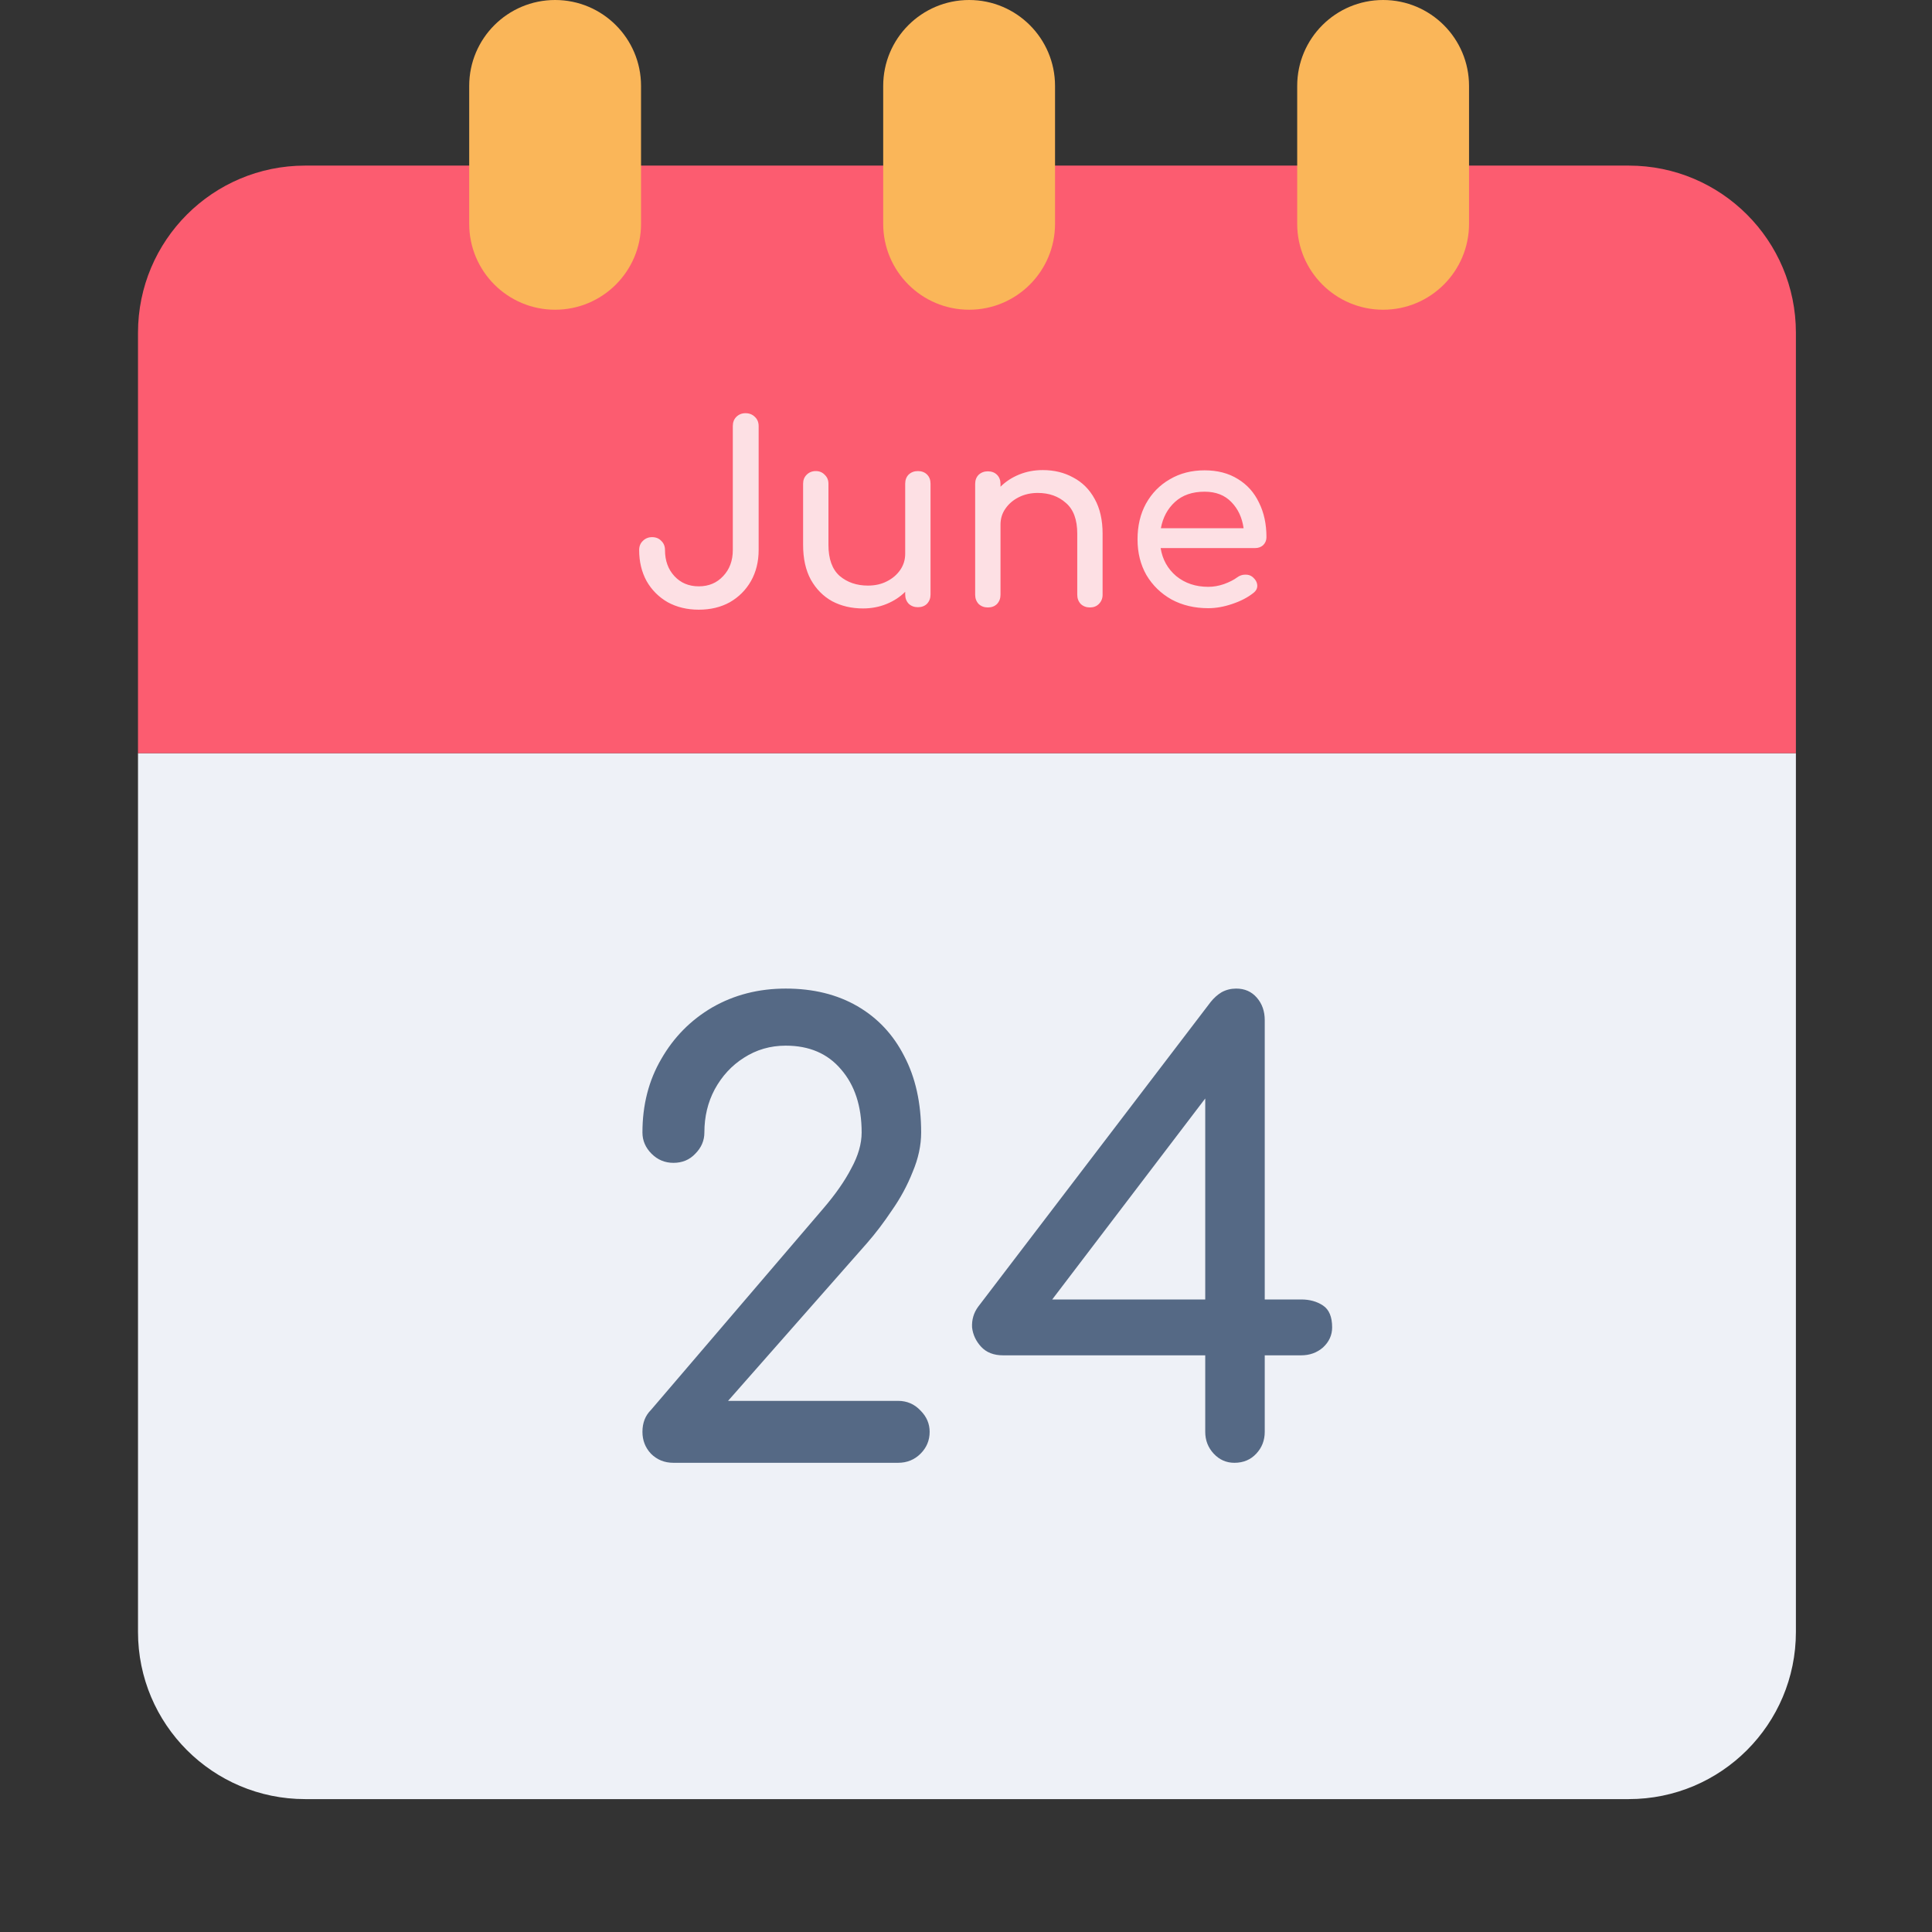
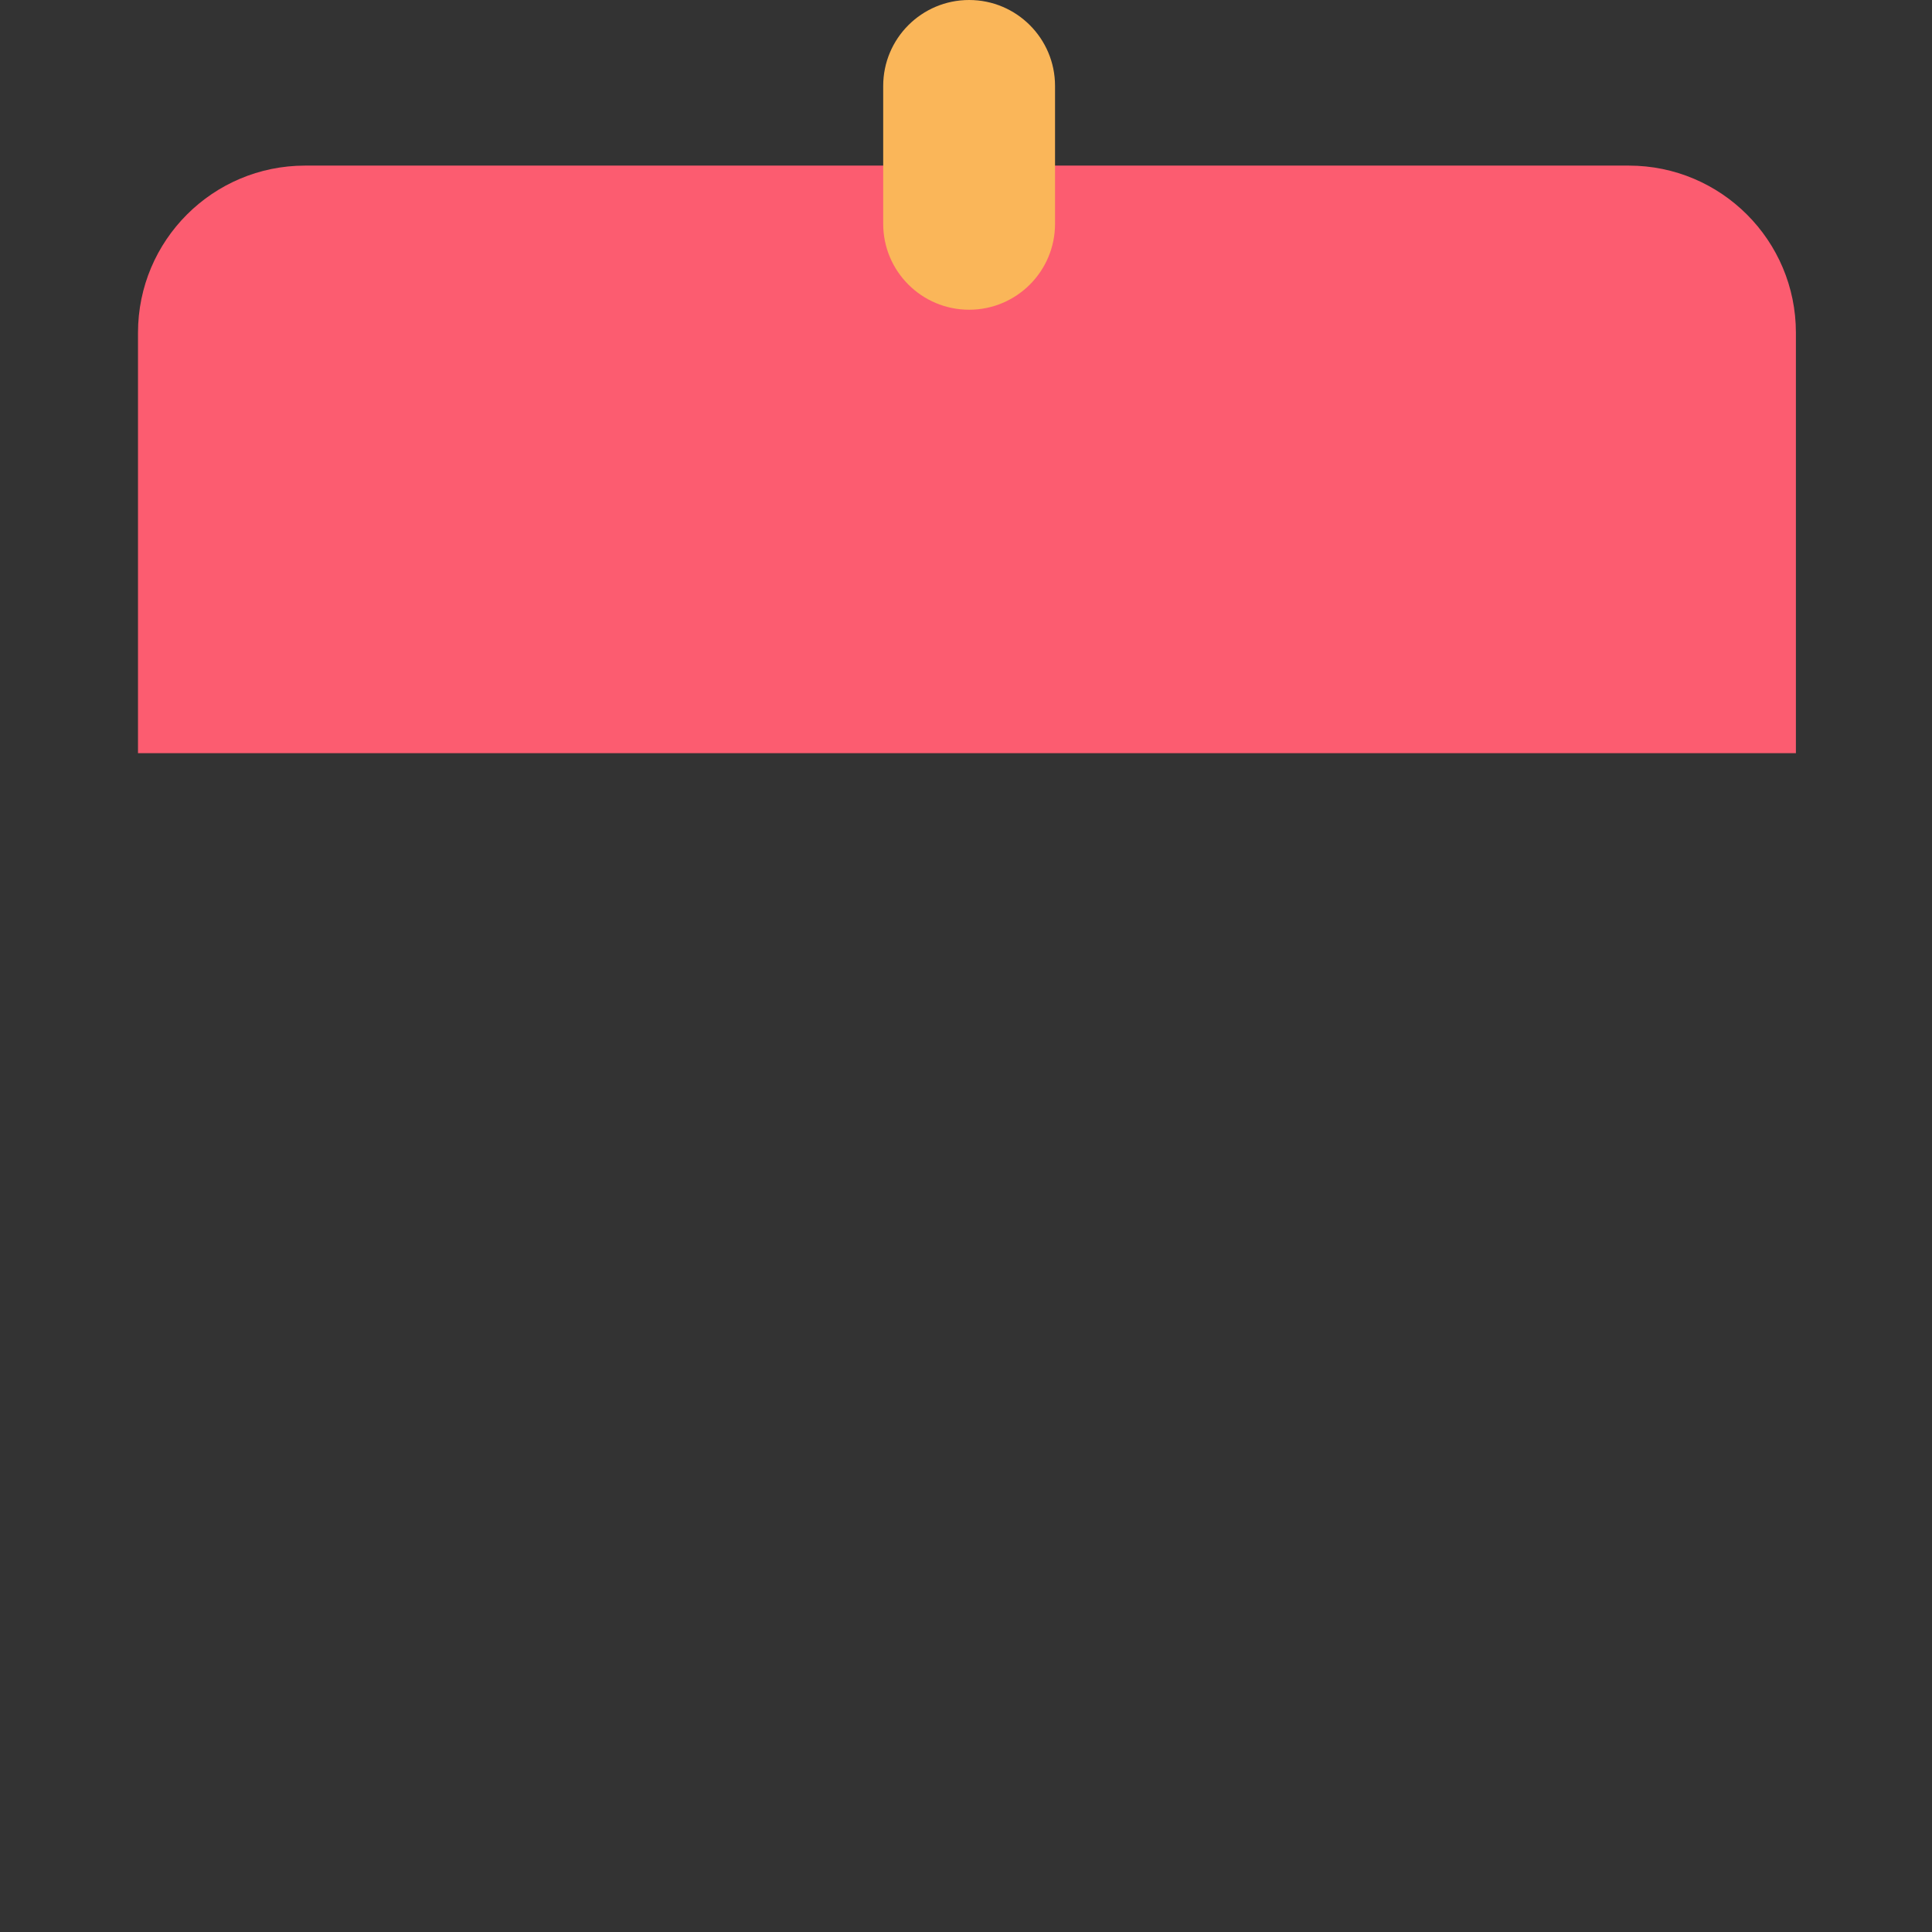
<svg xmlns="http://www.w3.org/2000/svg" width="70" height="70" viewBox="0 0 70 70" fill="none">
  <rect x="0" y="0" width="70" height="70" fill="#333333" stroke="none" />
-   <path d="M65.069 27.289V59.128C65.069 62.473 62.359 65.185 59.014 65.185H11.055C7.71 65.185 5 62.473 5 59.128V27.289L35.035 27.289L65.069 27.289Z" fill="#EEF1F7" />
-   <path d="M24.399 53C24.076 53 23.805 52.89 23.585 52.67C23.379 52.45 23.277 52.186 23.277 51.878C23.277 51.555 23.379 51.291 23.585 51.086L29.833 43.782C30.273 43.269 30.61 42.785 30.845 42.33C31.094 41.875 31.219 41.443 31.219 41.032C31.219 40.079 30.969 39.316 30.471 38.744C29.987 38.172 29.319 37.886 28.469 37.886C27.911 37.886 27.405 38.033 26.951 38.326C26.511 38.605 26.159 38.986 25.895 39.47C25.645 39.939 25.521 40.46 25.521 41.032C25.521 41.325 25.411 41.582 25.191 41.802C24.985 42.022 24.721 42.132 24.399 42.132C24.091 42.132 23.827 42.022 23.607 41.802C23.387 41.582 23.277 41.325 23.277 41.032C23.277 40.035 23.504 39.147 23.959 38.37C24.413 37.578 25.029 36.955 25.807 36.5C26.599 36.045 27.486 35.818 28.469 35.818C29.466 35.818 30.331 36.031 31.065 36.456C31.798 36.881 32.363 37.483 32.759 38.26C33.169 39.037 33.375 39.961 33.375 41.032C33.375 41.501 33.272 41.978 33.067 42.462C32.876 42.946 32.627 43.408 32.319 43.848C32.025 44.288 31.725 44.684 31.417 45.036L26.379 50.756H32.539C32.861 50.756 33.133 50.873 33.353 51.108C33.573 51.328 33.683 51.585 33.683 51.878C33.683 52.186 33.573 52.45 33.353 52.67C33.133 52.89 32.861 53 32.539 53H24.399ZM44.724 53C44.431 53 44.182 52.89 43.976 52.67C43.771 52.45 43.668 52.186 43.668 51.878V49.106H36.342C36.005 49.106 35.741 49.003 35.55 48.798C35.36 48.593 35.25 48.358 35.22 48.094C35.206 47.815 35.279 47.566 35.44 47.346L43.866 36.302C43.984 36.155 44.116 36.038 44.262 35.95C44.424 35.862 44.6 35.818 44.79 35.818C45.098 35.818 45.348 35.928 45.538 36.148C45.729 36.368 45.824 36.639 45.824 36.962V47.082H47.144C47.452 47.082 47.716 47.155 47.936 47.302C48.156 47.449 48.266 47.713 48.266 48.094C48.266 48.373 48.156 48.615 47.936 48.82C47.716 49.011 47.452 49.106 47.144 49.106H45.824V51.878C45.824 52.186 45.722 52.45 45.516 52.67C45.311 52.89 45.047 53 44.724 53ZM43.668 47.082V39.8L38.124 47.082H43.668Z" fill="#556985" />
  <path d="M65.069 12.055V27.289H5V12.055C5 8.711 7.71 6 11.055 6H59.014C62.359 6 65.069 8.711 65.069 12.055Z" fill="#FC5C70" />
-   <path d="M25.318 22.09C24.898 22.09 24.523 22 24.193 21.82C23.869 21.634 23.614 21.379 23.428 21.055C23.248 20.725 23.158 20.35 23.158 19.93C23.158 19.792 23.203 19.681 23.293 19.597C23.383 19.507 23.494 19.462 23.626 19.462C23.764 19.462 23.875 19.507 23.959 19.597C24.049 19.681 24.094 19.792 24.094 19.93C24.094 20.314 24.208 20.629 24.436 20.875C24.664 21.121 24.958 21.244 25.318 21.244C25.678 21.244 25.972 21.121 26.2 20.875C26.434 20.629 26.551 20.314 26.551 19.93V15.439C26.551 15.301 26.593 15.19 26.677 15.106C26.767 15.016 26.878 14.971 27.01 14.971C27.148 14.971 27.262 15.016 27.352 15.106C27.442 15.19 27.487 15.301 27.487 15.439V19.93C27.487 20.35 27.394 20.725 27.208 21.055C27.022 21.379 26.767 21.634 26.443 21.82C26.119 22 25.744 22.09 25.318 22.09ZM31.267 22.045C30.853 22.045 30.481 21.958 30.151 21.784C29.827 21.604 29.569 21.343 29.377 21.001C29.191 20.659 29.098 20.239 29.098 19.741V17.527C29.098 17.395 29.14 17.287 29.224 17.203C29.314 17.113 29.425 17.068 29.557 17.068C29.689 17.068 29.797 17.113 29.881 17.203C29.971 17.287 30.016 17.395 30.016 17.527V19.741C30.016 20.251 30.151 20.626 30.421 20.866C30.697 21.1 31.039 21.217 31.447 21.217C31.705 21.217 31.933 21.166 32.131 21.064C32.335 20.962 32.497 20.824 32.617 20.65C32.737 20.476 32.797 20.281 32.797 20.065V17.527C32.797 17.389 32.839 17.278 32.923 17.194C33.013 17.11 33.124 17.068 33.256 17.068C33.394 17.068 33.505 17.11 33.589 17.194C33.673 17.278 33.715 17.389 33.715 17.527V21.541C33.715 21.673 33.673 21.784 33.589 21.874C33.505 21.958 33.394 22 33.256 22C33.124 22 33.013 21.958 32.923 21.874C32.839 21.784 32.797 21.673 32.797 21.541V21.442C32.611 21.628 32.386 21.775 32.122 21.883C31.858 21.991 31.573 22.045 31.267 22.045ZM35.791 22.009C35.659 22.009 35.548 21.967 35.458 21.883C35.374 21.793 35.332 21.682 35.332 21.55V17.536C35.332 17.398 35.374 17.287 35.458 17.203C35.548 17.119 35.659 17.077 35.791 17.077C35.929 17.077 36.04 17.119 36.124 17.203C36.208 17.287 36.25 17.398 36.25 17.536V17.635C36.436 17.449 36.661 17.302 36.925 17.194C37.189 17.086 37.474 17.032 37.78 17.032C38.194 17.032 38.563 17.122 38.887 17.302C39.217 17.476 39.475 17.734 39.661 18.076C39.853 18.418 39.949 18.838 39.949 19.336V21.55C39.949 21.682 39.904 21.793 39.814 21.883C39.73 21.967 39.622 22.009 39.49 22.009C39.358 22.009 39.247 21.967 39.157 21.883C39.073 21.793 39.031 21.682 39.031 21.55V19.336C39.031 18.826 38.893 18.454 38.617 18.22C38.347 17.98 38.008 17.86 37.6 17.86C37.348 17.86 37.12 17.911 36.916 18.013C36.712 18.115 36.55 18.253 36.43 18.427C36.31 18.595 36.25 18.79 36.25 19.012V21.55C36.25 21.682 36.208 21.793 36.124 21.883C36.04 21.967 35.929 22.009 35.791 22.009ZM43.78 22.036C43.282 22.036 42.838 21.931 42.448 21.721C42.064 21.505 41.761 21.211 41.539 20.839C41.323 20.461 41.215 20.029 41.215 19.543C41.215 19.051 41.317 18.619 41.521 18.247C41.731 17.869 42.019 17.575 42.385 17.365C42.751 17.149 43.171 17.041 43.645 17.041C44.113 17.041 44.515 17.146 44.851 17.356C45.187 17.56 45.442 17.845 45.616 18.211C45.796 18.571 45.886 18.988 45.886 19.462C45.886 19.576 45.847 19.672 45.769 19.75C45.691 19.822 45.592 19.858 45.472 19.858H42.052C42.118 20.272 42.307 20.611 42.619 20.875C42.937 21.133 43.324 21.262 43.78 21.262C43.966 21.262 44.155 21.229 44.347 21.163C44.545 21.091 44.704 21.01 44.824 20.92C44.914 20.854 45.01 20.821 45.112 20.821C45.22 20.815 45.313 20.845 45.391 20.911C45.493 21.001 45.547 21.1 45.553 21.208C45.559 21.316 45.511 21.409 45.409 21.487C45.205 21.649 44.95 21.781 44.644 21.883C44.344 21.985 44.056 22.036 43.78 22.036ZM43.645 17.815C43.201 17.815 42.844 17.938 42.574 18.184C42.304 18.43 42.133 18.748 42.061 19.138H45.058C45.004 18.754 44.857 18.439 44.617 18.193C44.377 17.941 44.053 17.815 43.645 17.815Z" fill="#FDE0E4" />
-   <path d="M20.113 0C21.832 0 23.226 1.394 23.226 3.113V8.109C23.226 9.828 21.832 11.222 20.113 11.222C18.394 11.222 17 9.828 17 8.109V3.113C17 1.394 18.394 0 20.113 0V0Z" fill="#FAB659" />
  <path d="M35.113 0C36.832 0 38.226 1.394 38.226 3.113V8.109C38.226 9.828 36.832 11.222 35.113 11.222C33.394 11.222 32 9.828 32 8.109V3.113C32 1.394 33.394 0 35.113 0V0Z" fill="#FAB659" />
-   <path d="M50.113 0C51.832 0 53.226 1.394 53.226 3.113V8.109C53.226 9.828 51.832 11.222 50.113 11.222C48.394 11.222 47 9.828 47 8.109V3.113C47 1.394 48.394 0 50.113 0V0Z" fill="#FAB659" />
</svg>